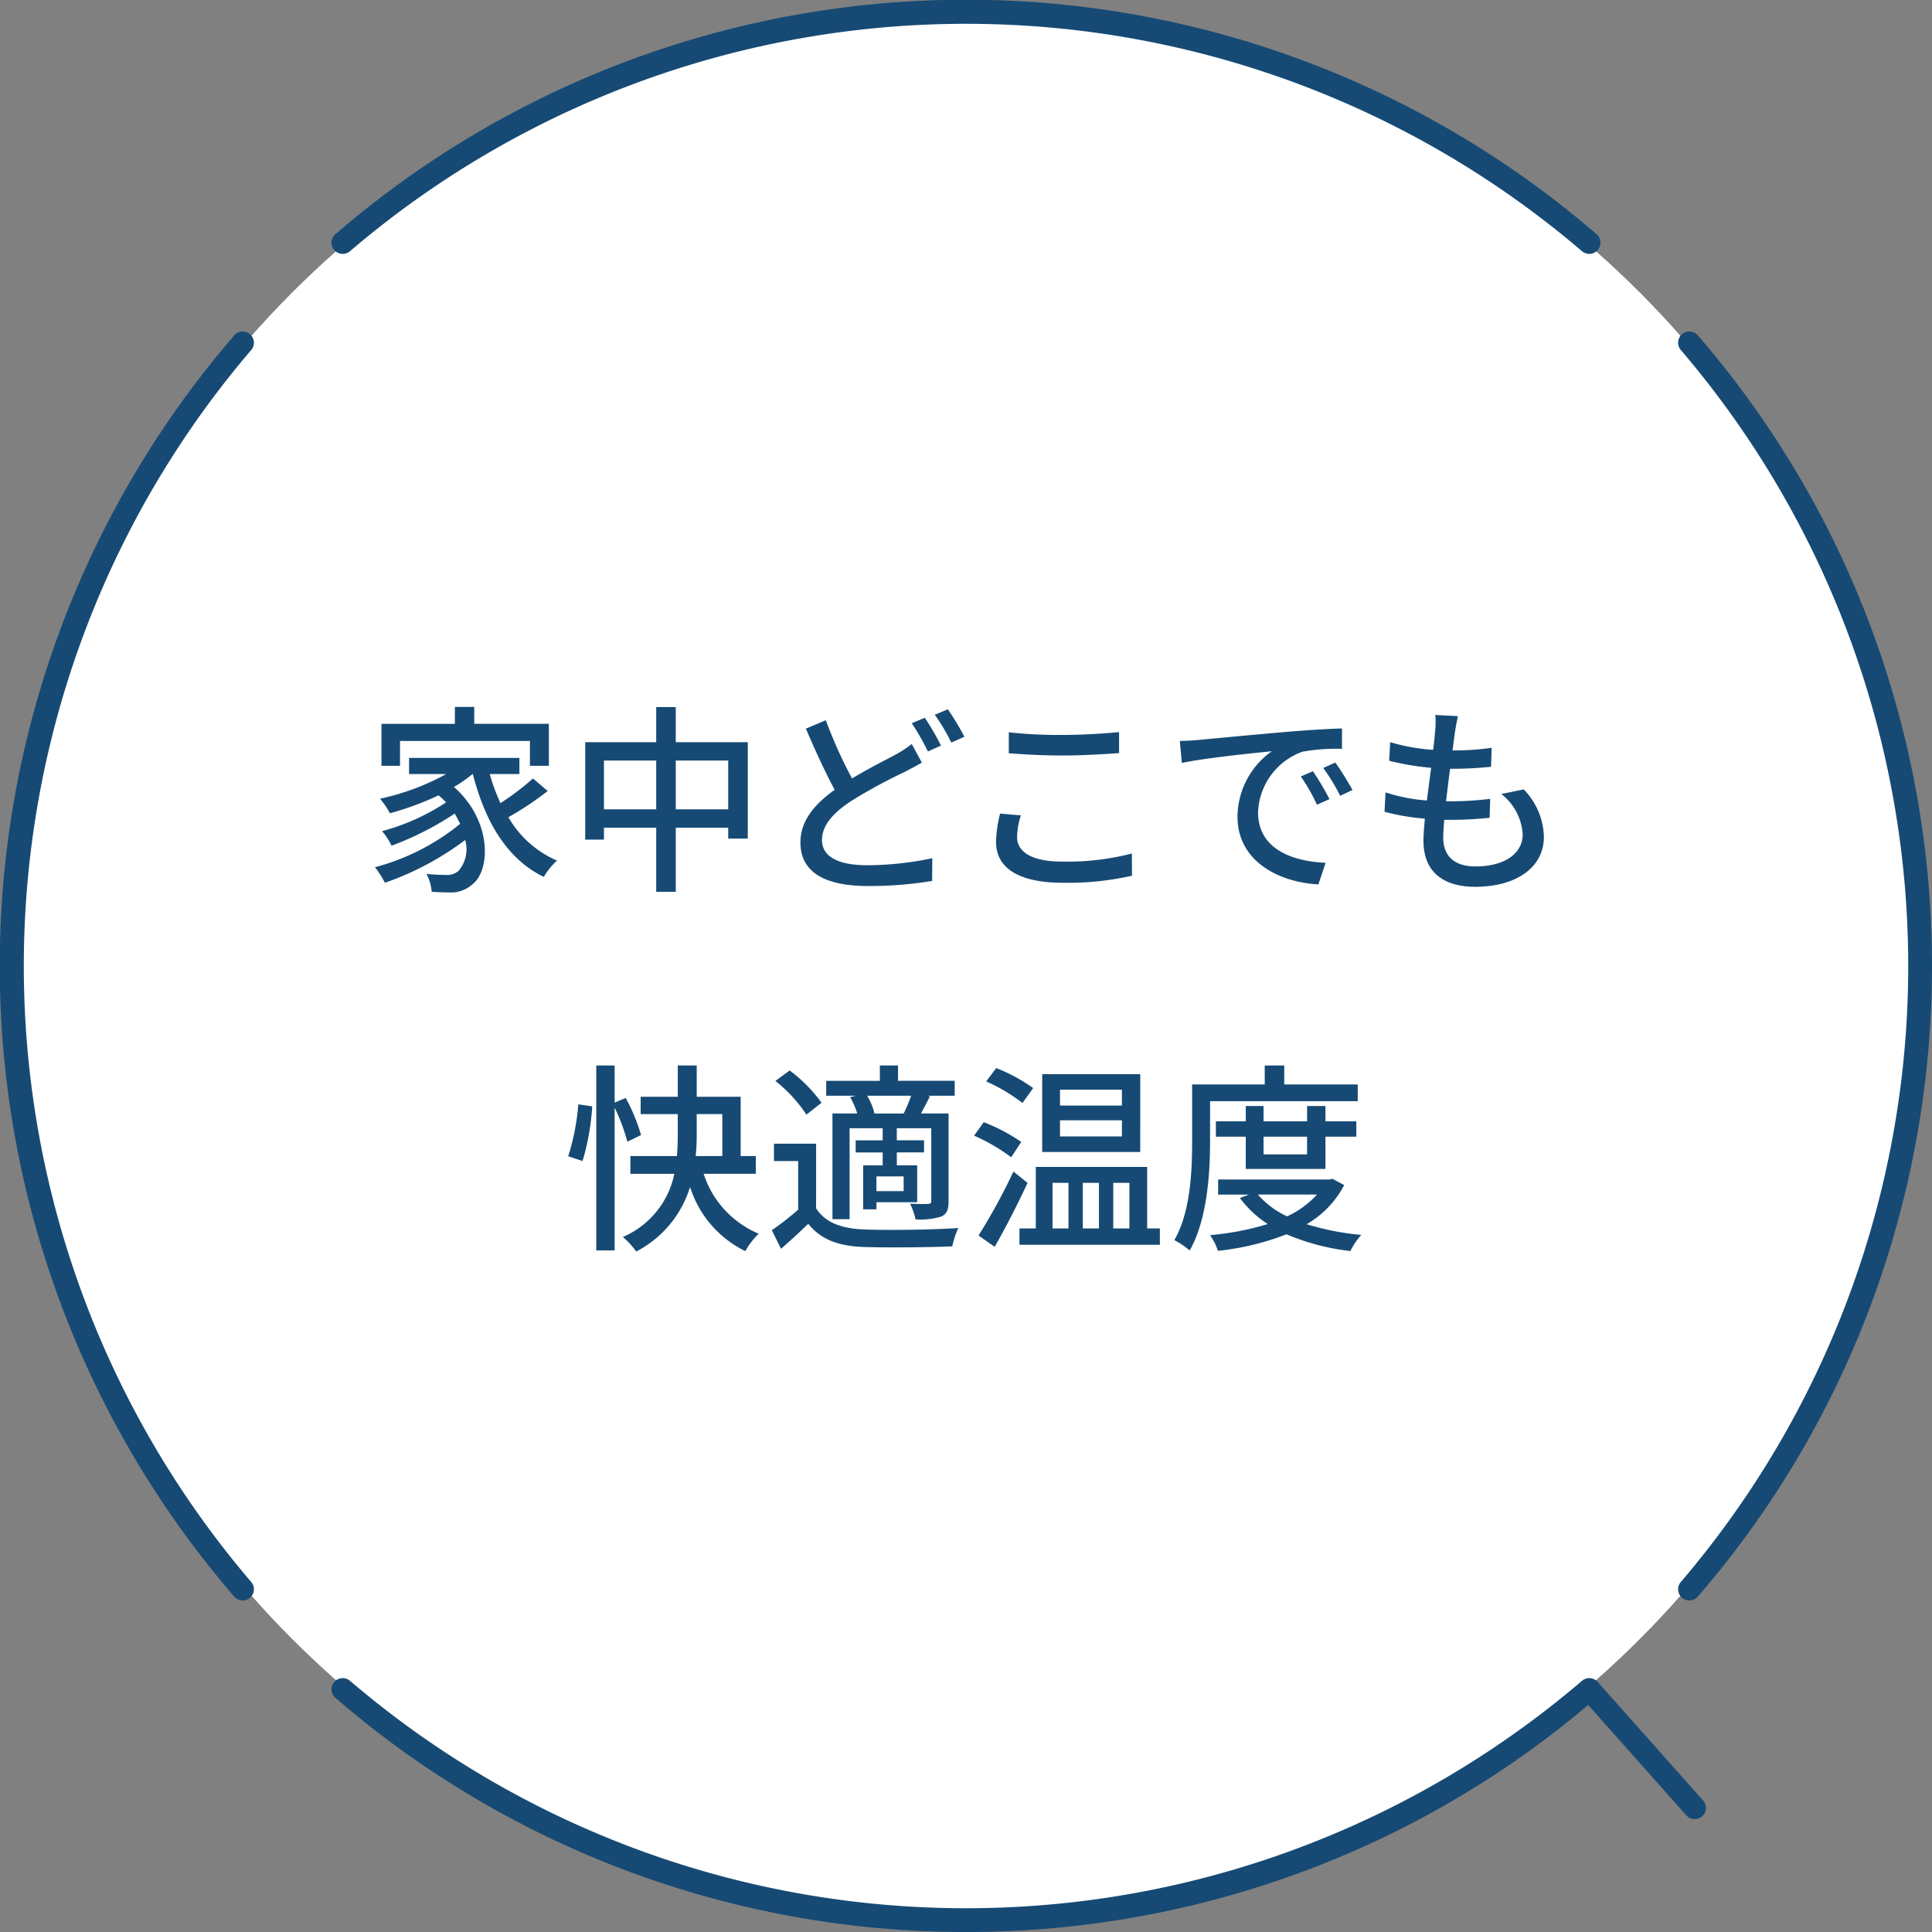
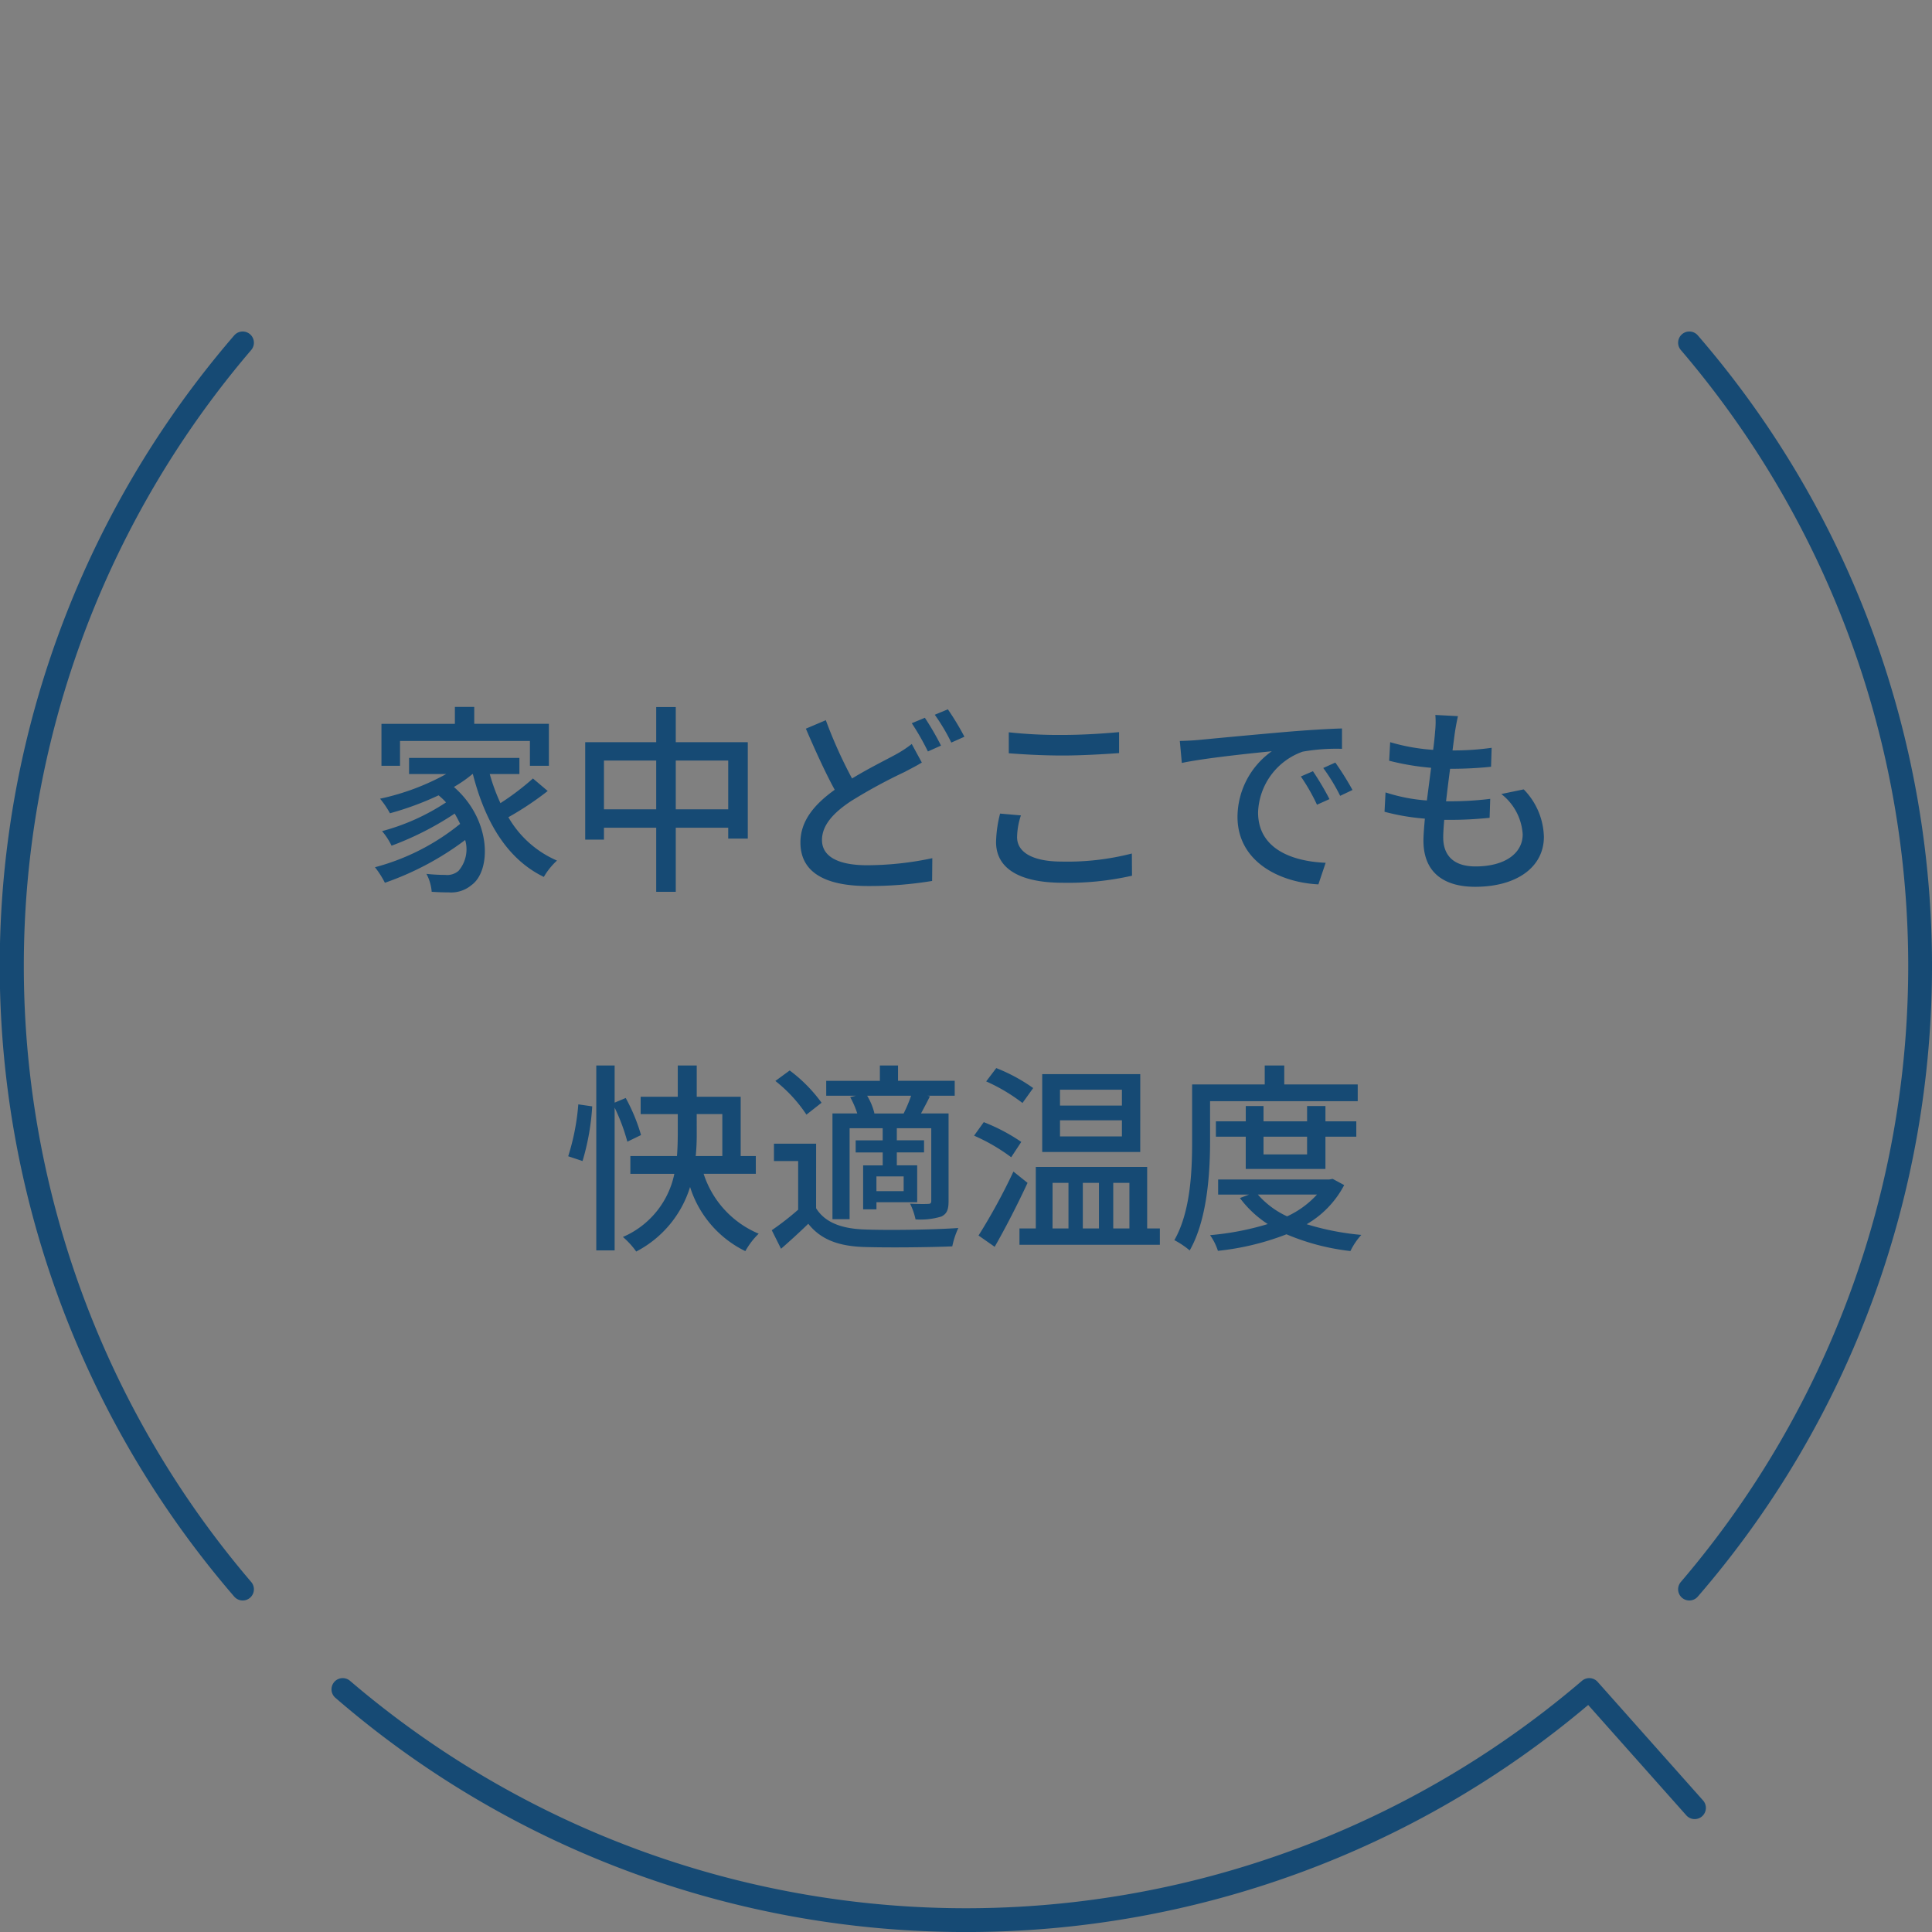
<svg xmlns="http://www.w3.org/2000/svg" width="172.409" height="172.411" viewBox="0 0 172.409 172.411">
  <rect x="0" y="0" width="172.409" height="172.411" fill="#808080" stroke="none" />
  <g transform="translate(5168 -34.589)">
-     <circle cx="85" cy="85" r="85" transform="translate(-5166.795 35.772)" fill="#fff" />
    <g transform="translate(-5167 35.589)">
-       <path d="M127.365,22.157a1,1,0,0,1-.653-.243,84.6,84.6,0,0,0-109.934,0A1,1,0,0,1,15.471,20.4a86.134,86.134,0,0,1,112.548,0,1,1,0,0,1-.654,1.757Z" transform="translate(13.459 -0.5)" fill="#164a74" />
      <path d="M21.158,128.366a1,1,0,0,1-.757-.347,86.134,86.134,0,0,1,0-112.548,1,1,0,0,1,1.514,1.307,84.6,84.6,0,0,0,0,109.934,1,1,0,0,1-.756,1.654Z" transform="translate(-0.5 13.459)" fill="#164a74" />
      <path d="M71.745,101.248a86.086,86.086,0,0,1-29.61-5.225A85.556,85.556,0,0,1,15.471,80.347a1,1,0,0,1,1.307-1.514,84.592,84.592,0,0,0,109.934,0,1,1,0,0,1,1.4.092l9.407,10.581a1,1,0,1,1-1.495,1.329l-8.756-9.848a85.52,85.52,0,0,1-25.914,15.036A86.086,86.086,0,0,1,71.745,101.248Z" transform="translate(13.459 70.163)" fill="#164a74" />
      <path d="M79.59,128.366a1,1,0,0,1-.756-1.654,84.6,84.6,0,0,0,0-109.934,1,1,0,0,1,1.514-1.307A85.557,85.557,0,0,1,96.022,42.136a86.514,86.514,0,0,1,0,59.219,85.557,85.557,0,0,1-15.675,26.664A1,1,0,0,1,79.59,128.366Z" transform="translate(70.163 13.459)" fill="#164a74" />
    </g>
    <path d="M-50.508-12.06h11.592v2.214h1.692V-13.59h-6.66V-15.1h-1.728v1.512h-6.552v3.744h1.656Zm11.862,3.348a23.394,23.394,0,0,1-2.9,2.2A17.055,17.055,0,0,1-42.5-9.108h2.646v-1.44H-49.7v1.44h3.312a21.549,21.549,0,0,1-5.9,2.2,8.255,8.255,0,0,1,.882,1.3,26.87,26.87,0,0,0,4.338-1.6,5.589,5.589,0,0,1,.666.63A19.443,19.443,0,0,1-52.11-4.014a5.938,5.938,0,0,1,.846,1.3A27.18,27.18,0,0,0-45.63-5.58q.27.459.486.918a20.226,20.226,0,0,1-7.6,3.87A8.165,8.165,0,0,1-51.858.594a26.118,26.118,0,0,0,7.164-3.816,2.946,2.946,0,0,1-.594,2.754,1.547,1.547,0,0,1-1.188.36A15.4,15.4,0,0,1-48.15-.2a4.04,4.04,0,0,1,.468,1.6c.558.036,1.1.054,1.548.054A2.824,2.824,0,0,0-44.118.792C-42.372-.468-42.3-4.986-45.7-7.956a11.25,11.25,0,0,0,1.656-1.152h.036C-42.93-4.9-40.986-1.53-37.674.072A6.129,6.129,0,0,1-36.5-1.386a9.217,9.217,0,0,1-4.338-3.87,27.672,27.672,0,0,0,3.51-2.34ZM-25.9-5.958v-4.356h4.68v4.356Zm-6.408,0v-4.356h4.662v4.356Zm6.408-5.994v-3.132h-1.746v3.132h-6.336v8.694h1.674V-4.32h4.662V1.4H-25.9V-4.32h4.68v.972h1.746v-8.6Zm13.392-1.962-1.782.756c.828,1.926,1.746,3.942,2.574,5.454-1.836,1.314-3.06,2.79-3.06,4.7,0,2.88,2.556,3.888,6.03,3.888A34.268,34.268,0,0,0-3.024.432L-3.006-1.6a28.333,28.333,0,0,1-5.814.63c-2.682,0-4.032-.828-4.032-2.25,0-1.314,1.008-2.43,2.592-3.474A46.5,46.5,0,0,1-5.49-9.288c.576-.306,1.08-.558,1.548-.846l-.9-1.656a10.243,10.243,0,0,1-1.458.954c-.918.5-2.394,1.224-3.87,2.124A41.08,41.08,0,0,1-12.51-13.914Zm8.838-.216-1.17.486a22.088,22.088,0,0,1,1.44,2.52l1.17-.522A24.667,24.667,0,0,0-3.672-14.13Zm2.052-.756-1.17.486a17.052,17.052,0,0,1,1.476,2.484l1.17-.522A23.9,23.9,0,0,0-1.62-14.886Zm5.436,2.052v1.872c1.44.108,3.006.2,4.842.2,1.674,0,3.762-.126,5-.216v-1.872c-1.332.126-3.276.252-5.022.252A41.327,41.327,0,0,1,3.816-12.834ZM4.9-5.418,3.042-5.58a11.026,11.026,0,0,0-.36,2.538C2.682-.684,4.77.594,8.64.594a25.781,25.781,0,0,0,6.174-.63L14.8-2.016a23.089,23.089,0,0,1-6.228.72c-2.754,0-4.014-.9-4.014-2.178A6.416,6.416,0,0,1,4.9-5.418ZM19.08-12.06l.18,1.962c2.016-.432,6.21-.864,8.028-1.044a7.22,7.22,0,0,0-3.06,5.85c0,3.96,3.69,5.85,7.218,6.03l.648-1.926c-2.97-.126-6.03-1.224-6.03-4.5a5.968,5.968,0,0,1,3.978-5.418,17.346,17.346,0,0,1,3.51-.252v-1.818c-1.242.036-3.042.144-4.968.306-3.312.288-6.516.594-7.83.72C20.394-12.114,19.764-12.078,19.08-12.06Zm11.88,2.7-1.08.468a17.021,17.021,0,0,1,1.44,2.52l1.116-.5A25.13,25.13,0,0,0,30.96-9.36Zm2-.774-1.08.486A16.893,16.893,0,0,1,33.39-7.164l1.1-.522A26,26,0,0,0,32.958-10.134ZM43.9-14.274l-2.016-.108a7.622,7.622,0,0,1-.018,1.422c-.036.468-.09,1.044-.18,1.692a17.515,17.515,0,0,1-3.834-.684l-.09,1.656a22.856,22.856,0,0,0,3.744.63c-.126.954-.252,1.962-.378,2.916a15.223,15.223,0,0,1-3.69-.72l-.09,1.728a19.681,19.681,0,0,0,3.6.612c-.072.81-.126,1.494-.126,1.962,0,2.988,2,4.122,4.608,4.122C49.158.954,51.57-.81,51.57-3.51a6.276,6.276,0,0,0-1.8-4.23l-2,.414a4.937,4.937,0,0,1,1.908,3.6c0,1.692-1.584,2.862-4.212,2.862-1.926,0-2.88-.954-2.88-2.592,0-.378.036-.936.09-1.566h.684c1.17,0,2.268-.072,3.366-.18l.054-1.692a28.746,28.746,0,0,1-3.69.216H42.84c.108-.936.234-1.962.36-2.9h.036a34.62,34.62,0,0,0,3.618-.18l.054-1.692a24.049,24.049,0,0,1-3.492.234c.09-.684.162-1.242.216-1.638C43.7-13.284,43.776-13.716,43.9-14.274Zm-78.12,39.7a21.441,21.441,0,0,0,.864-4.878l-1.242-.18A20.464,20.464,0,0,1-35.5,25ZM-29,23.108A16.2,16.2,0,0,0-30.366,19.8l-.99.414V16.9h-1.638V33.4h1.638V20.66A17.08,17.08,0,0,1-30.222,23.7Zm4.968-1.872h2.286V24.98H-24.12a18.974,18.974,0,0,0,.09-2Zm5.274,5.328V24.98h-1.35V19.688H-24.03V16.9h-1.692v2.79h-3.312v1.548h3.312v1.746c0,.63-.018,1.314-.072,2h-4.158v1.584h3.924a7.84,7.84,0,0,1-4.59,5.634,7.186,7.186,0,0,1,1.188,1.3,9.7,9.7,0,0,0,4.806-5.76,9.558,9.558,0,0,0,4.932,5.724A6.683,6.683,0,0,1-18.5,31.91a8.682,8.682,0,0,1-4.914-5.346Zm10.512-5.382.072-.018A5.573,5.573,0,0,0-8.82,19.6H-4.9a12.679,12.679,0,0,1-.666,1.584Zm2.682,6.93h-2.43V26.8h2.43Zm-4.77-8.388a7.931,7.931,0,0,1,.63,1.458h-2.214v9.432h1.53V22.5h2.952v1.08H-9.846v1.08h2.412v1.152H-9.18v3.924h1.188V29.1h3.636V25.808H-6.174V24.656h2.43v-1.08h-2.43V22.5H-3.1v6.48c0,.2-.072.27-.27.27-.216.018-.9.018-1.62-.018a5.911,5.911,0,0,1,.486,1.4,6.365,6.365,0,0,0,2.3-.252c.522-.252.648-.648.648-1.4V21.182H-4.014c.234-.45.522-.972.792-1.53l-.216-.054h2.43V18.266H-6.066V16.9h-1.62v1.368h-4.788V19.6h2.646Zm-2.556.5a13.38,13.38,0,0,0-2.844-2.88l-1.278.936a12.852,12.852,0,0,1,2.772,3.006Zm-.486,3.654h-3.762V25.43h2.16v4.338A24.82,24.82,0,0,1-17.334,31.6l.828,1.656c.882-.774,1.674-1.494,2.43-2.232,1.1,1.386,2.646,1.98,4.878,2.07,2.088.072,5.9.036,7.974-.054a7.289,7.289,0,0,1,.54-1.638c-2.286.162-6.462.216-8.5.126-2-.09-3.42-.648-4.194-1.89Zm27.288-3.4H8.388V19.058h5.526Zm0,2.754H8.388v-1.44h5.526Zm1.638-5.562H6.8V24.62h8.748ZM5.994,18.914A15.268,15.268,0,0,0,2.7,17.132L1.8,18.32a15.876,15.876,0,0,1,3.24,1.926ZM4.932,23.72a16.6,16.6,0,0,0-3.348-1.764L.72,23.162a16.575,16.575,0,0,1,3.312,1.926Zm-.7,2.646a53.349,53.349,0,0,1-3.114,5.706l1.44,1.008c.972-1.692,2.07-3.834,2.934-5.706Zm3.492,1.008H9.144v4.068H7.722Zm4.14,0v4.068h-1.44V27.374Zm2.718,0v4.068H13.14V27.374Zm1.584,4.068v-5.49H6.228v5.49H4.77V32.9H17.3V31.442ZM21.78,20.084H34.956V18.59H28.4V16.9H26.658V18.59h-6.48v5.076c0,2.61-.126,6.264-1.584,8.82a7.576,7.576,0,0,1,1.368.918c1.566-2.736,1.818-6.912,1.818-9.738Zm8.658,3.168v1.584H26.55V23.252Zm1.638,2.88v-2.88H34.83V21.884H32.076V20.516H30.438v1.368H26.55V20.516H24.966v1.368H22.3v1.368h2.664v2.88Zm-.756,2.286a8.3,8.3,0,0,1-2.664,1.944,7.743,7.743,0,0,1-2.61-1.944Zm1.4-1.4-.306.054H22.5v1.35h2.754l-.81.306a9.582,9.582,0,0,0,2.484,2.322,25.1,25.1,0,0,1-5.148.99,5.132,5.132,0,0,1,.7,1.4,23.63,23.63,0,0,0,6.12-1.476,20.371,20.371,0,0,0,5.706,1.494,5.961,5.961,0,0,1,.972-1.44,23.668,23.668,0,0,1-4.878-.954,8.681,8.681,0,0,0,3.348-3.492Z" transform="translate(-5081.795 112.772)" fill="#164a74" />
  </g>
</svg>